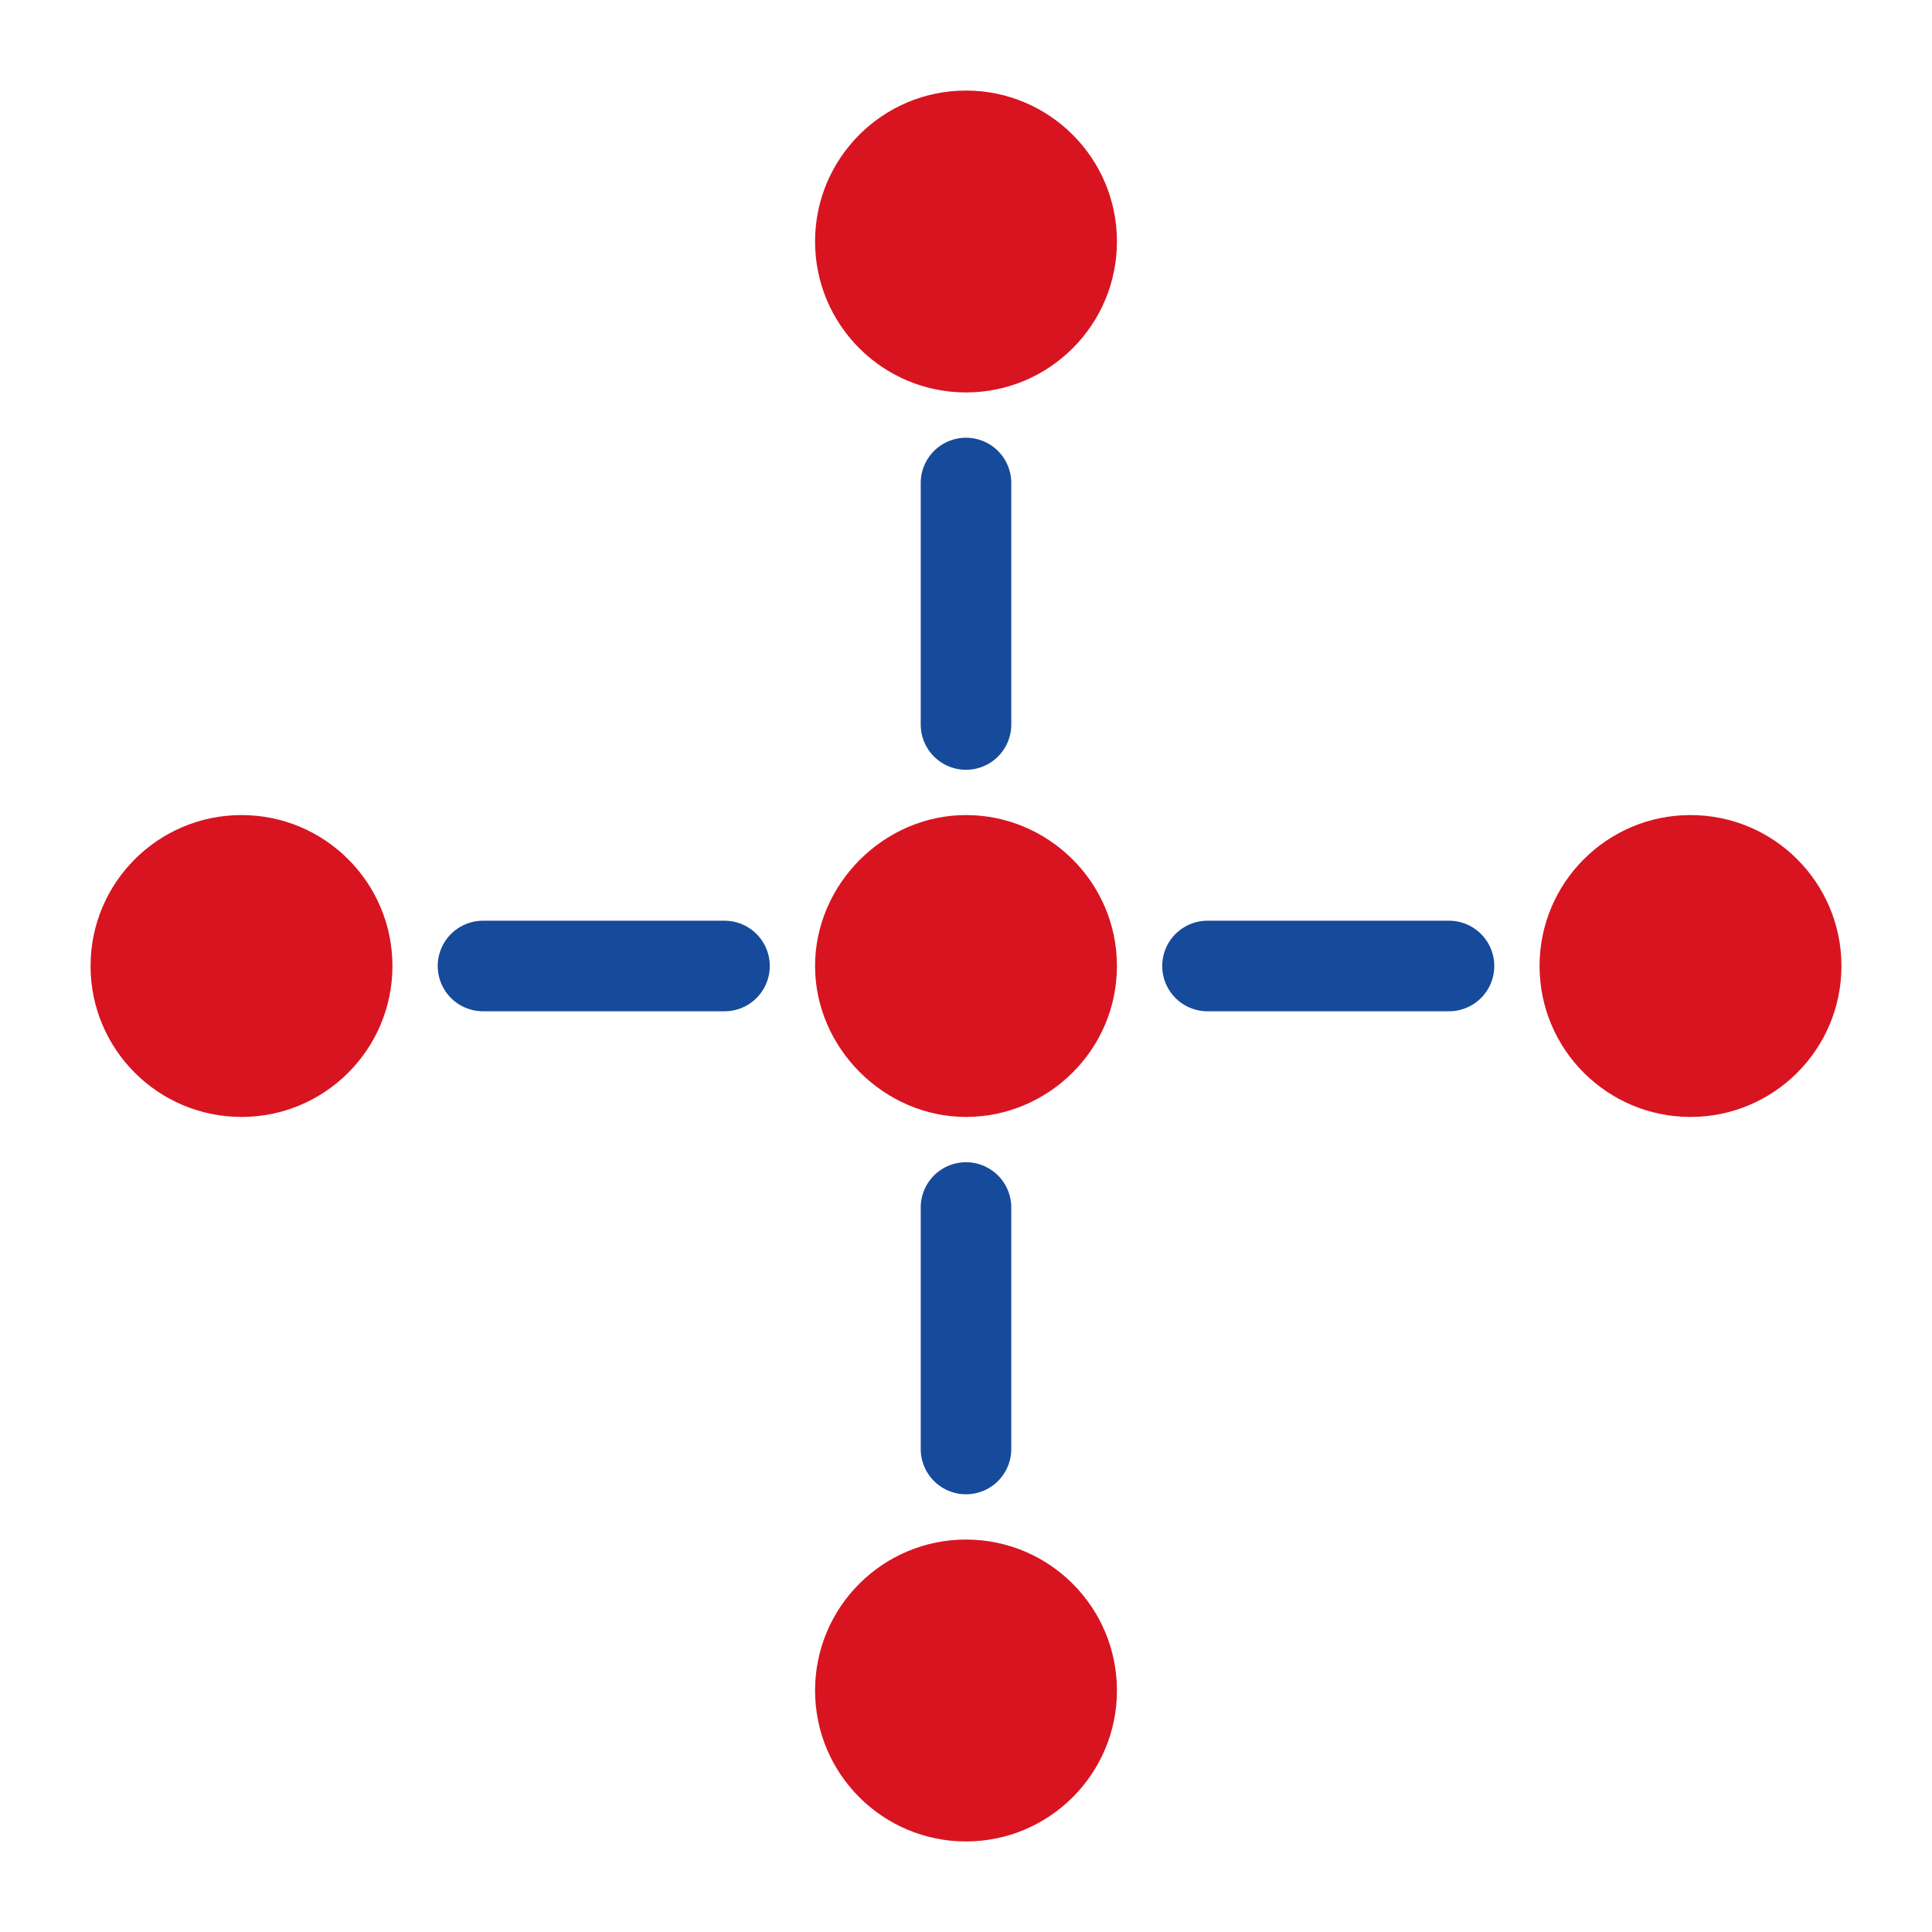
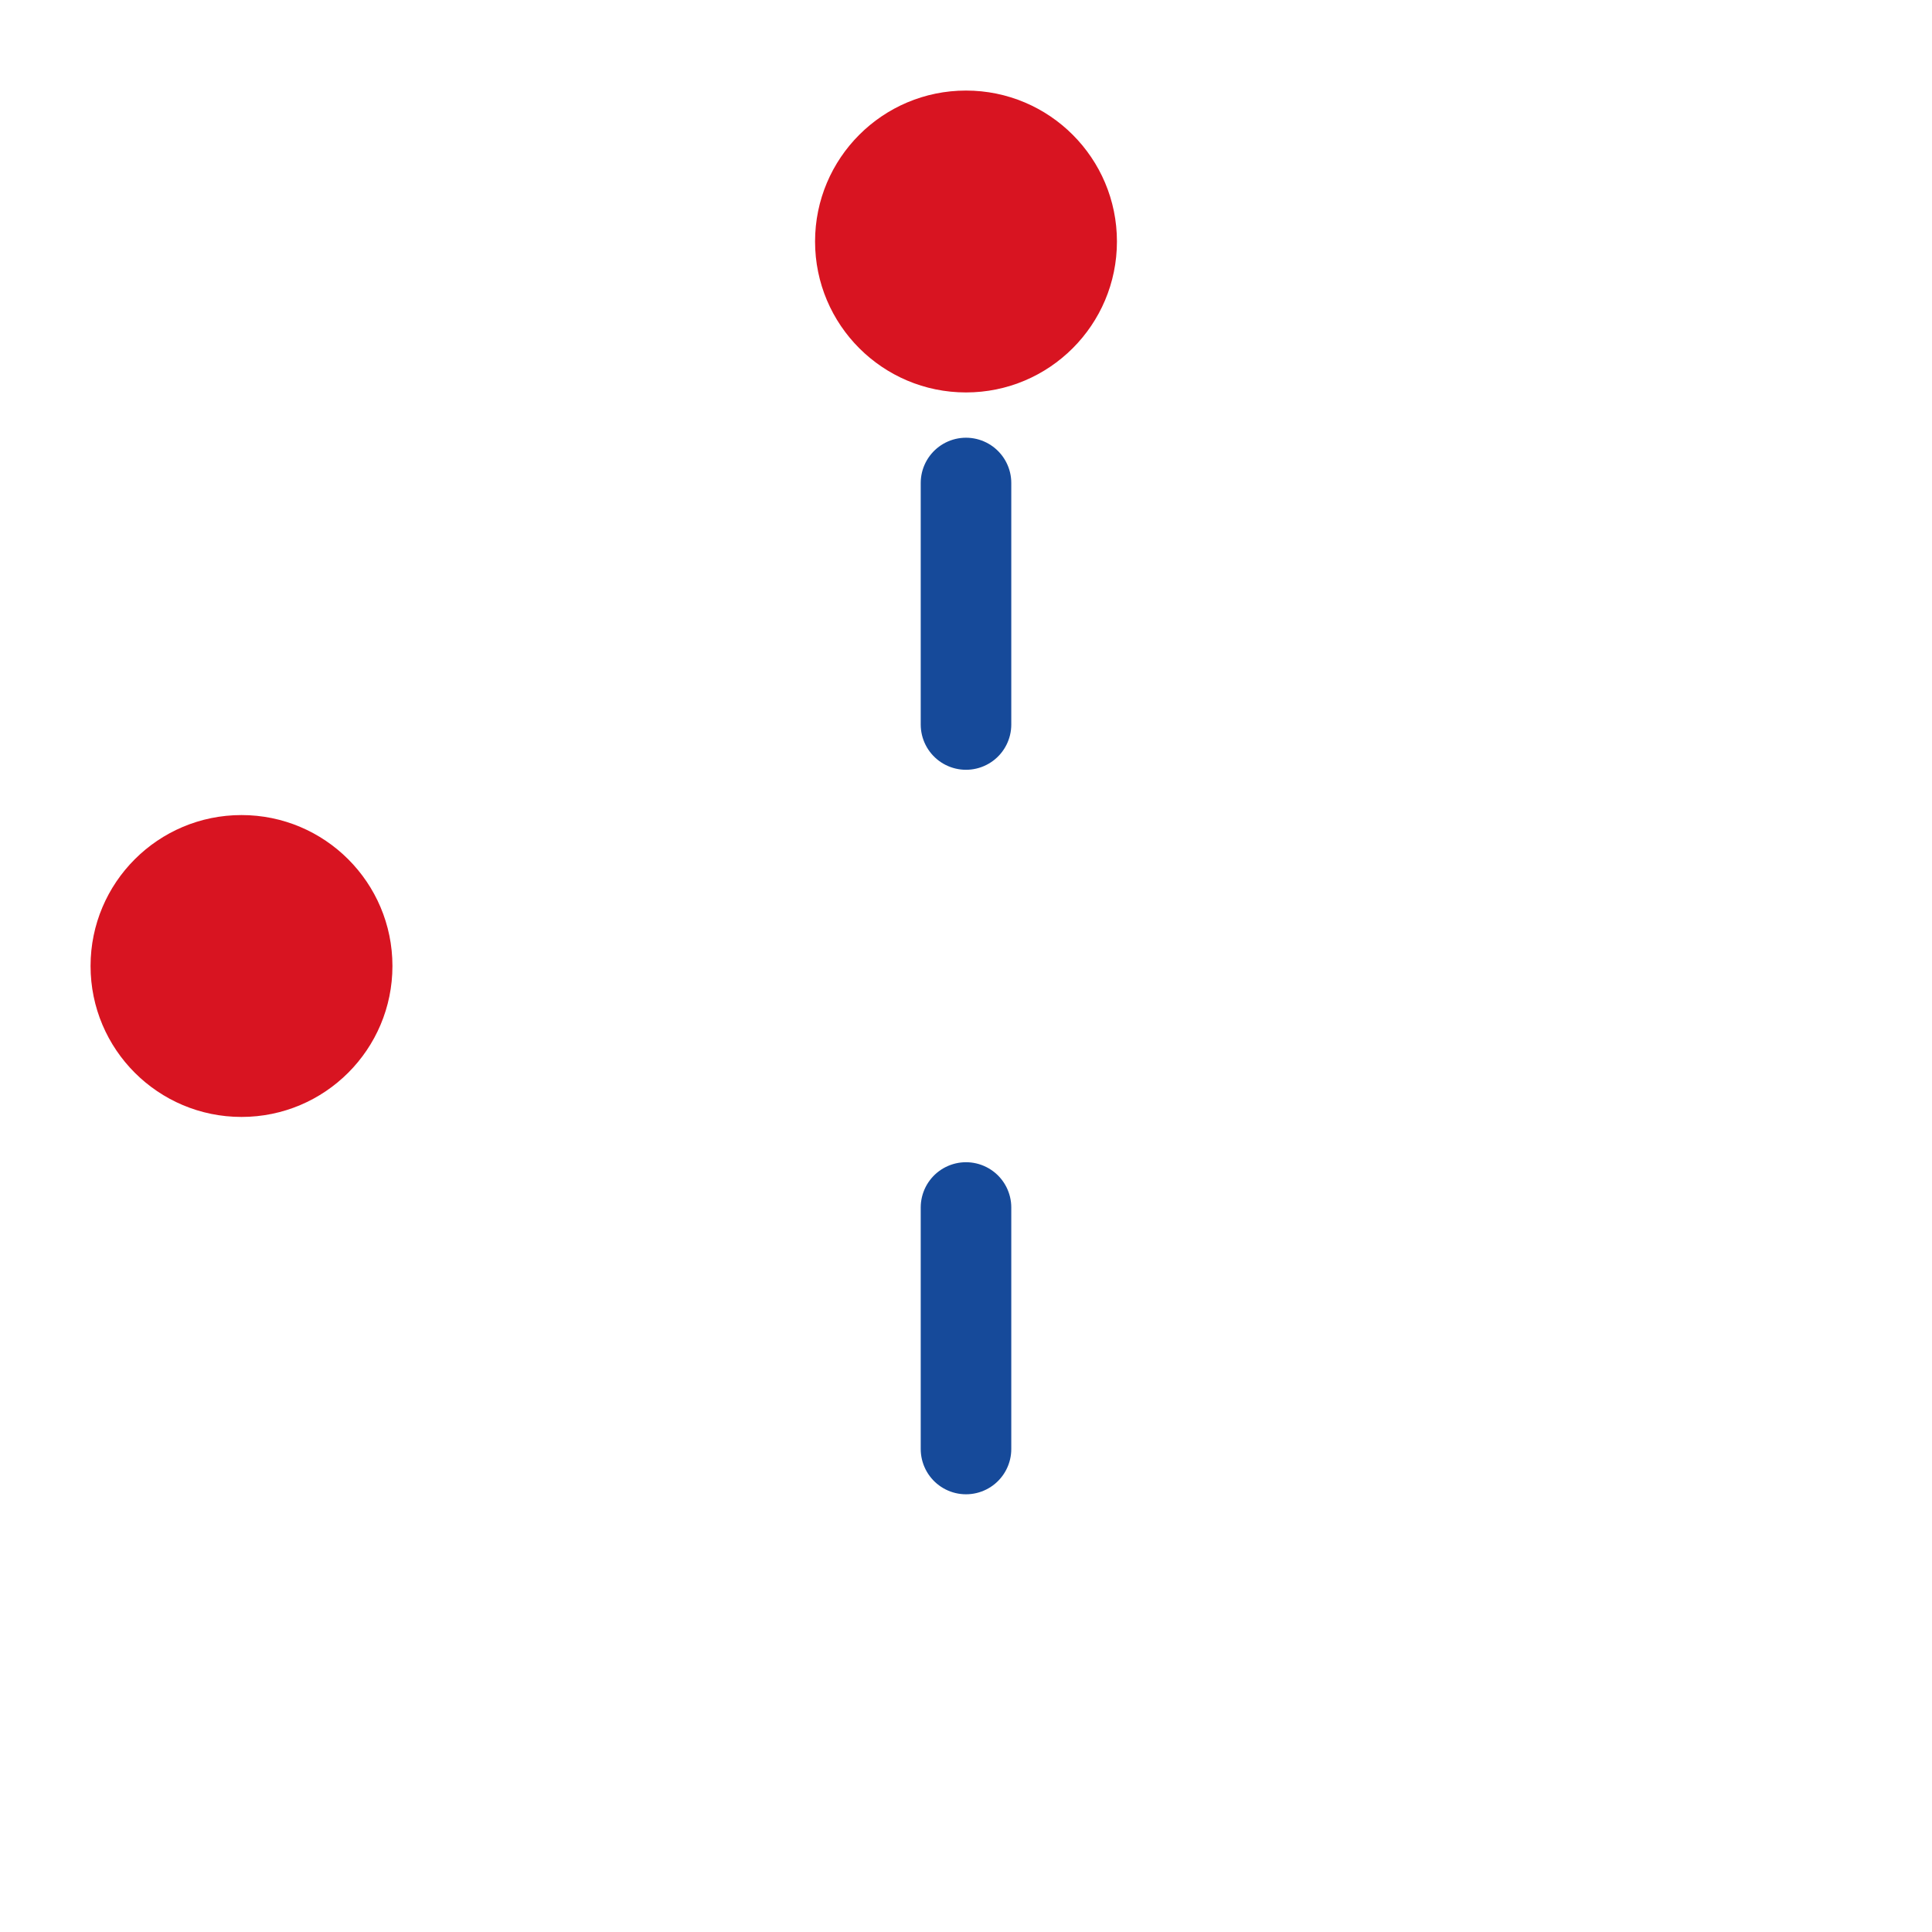
<svg xmlns="http://www.w3.org/2000/svg" width="64" height="64" viewBox="0 0 64 64" fill="none">
  <path d="M32 16V24" stroke="#164A9A" stroke-width="3" stroke-miterlimit="10" stroke-linecap="round" />
  <path d="M32 13C34.761 13 37 10.761 37 8C37 5.239 34.761 3 32 3C29.239 3 27 5.239 27 8C27 10.761 29.239 13 32 13Z" fill="#D81421" />
-   <path d="M32 61C34.761 61 37 58.761 37 56C37 53.239 34.761 51 32 51C29.239 51 27 53.239 27 56C27 58.761 29.239 61 32 61Z" fill="#D81421" />
-   <path d="M16 32H24" stroke="#164A9A" stroke-width="3" stroke-miterlimit="10" stroke-linecap="round" />
  <path d="M8 37C10.761 37 13 34.761 13 32C13 29.239 10.761 27 8 27C5.239 27 3 29.239 3 32C3 34.761 5.239 37 8 37Z" fill="#D81421" />
-   <path d="M56 37C58.761 37 61 34.761 61 32C61 29.239 58.761 27 56 27C53.239 27 51 29.239 51 32C51 34.761 53.239 37 56 37Z" fill="#D81421" />
  <path d="M32 48V40" stroke="#164A9A" stroke-width="3" stroke-miterlimit="10" stroke-linecap="round" />
-   <path d="M37 32C37 34.786 34.714 37 32 37C29.286 37 27 34.714 27 32C27 29.286 29.286 27 32 27C34.714 27 37 29.214 37 32Z" fill="#D81421" />
-   <path d="M48 32H40" stroke="#164A9A" stroke-width="3" stroke-miterlimit="10" stroke-linecap="round" />
</svg>